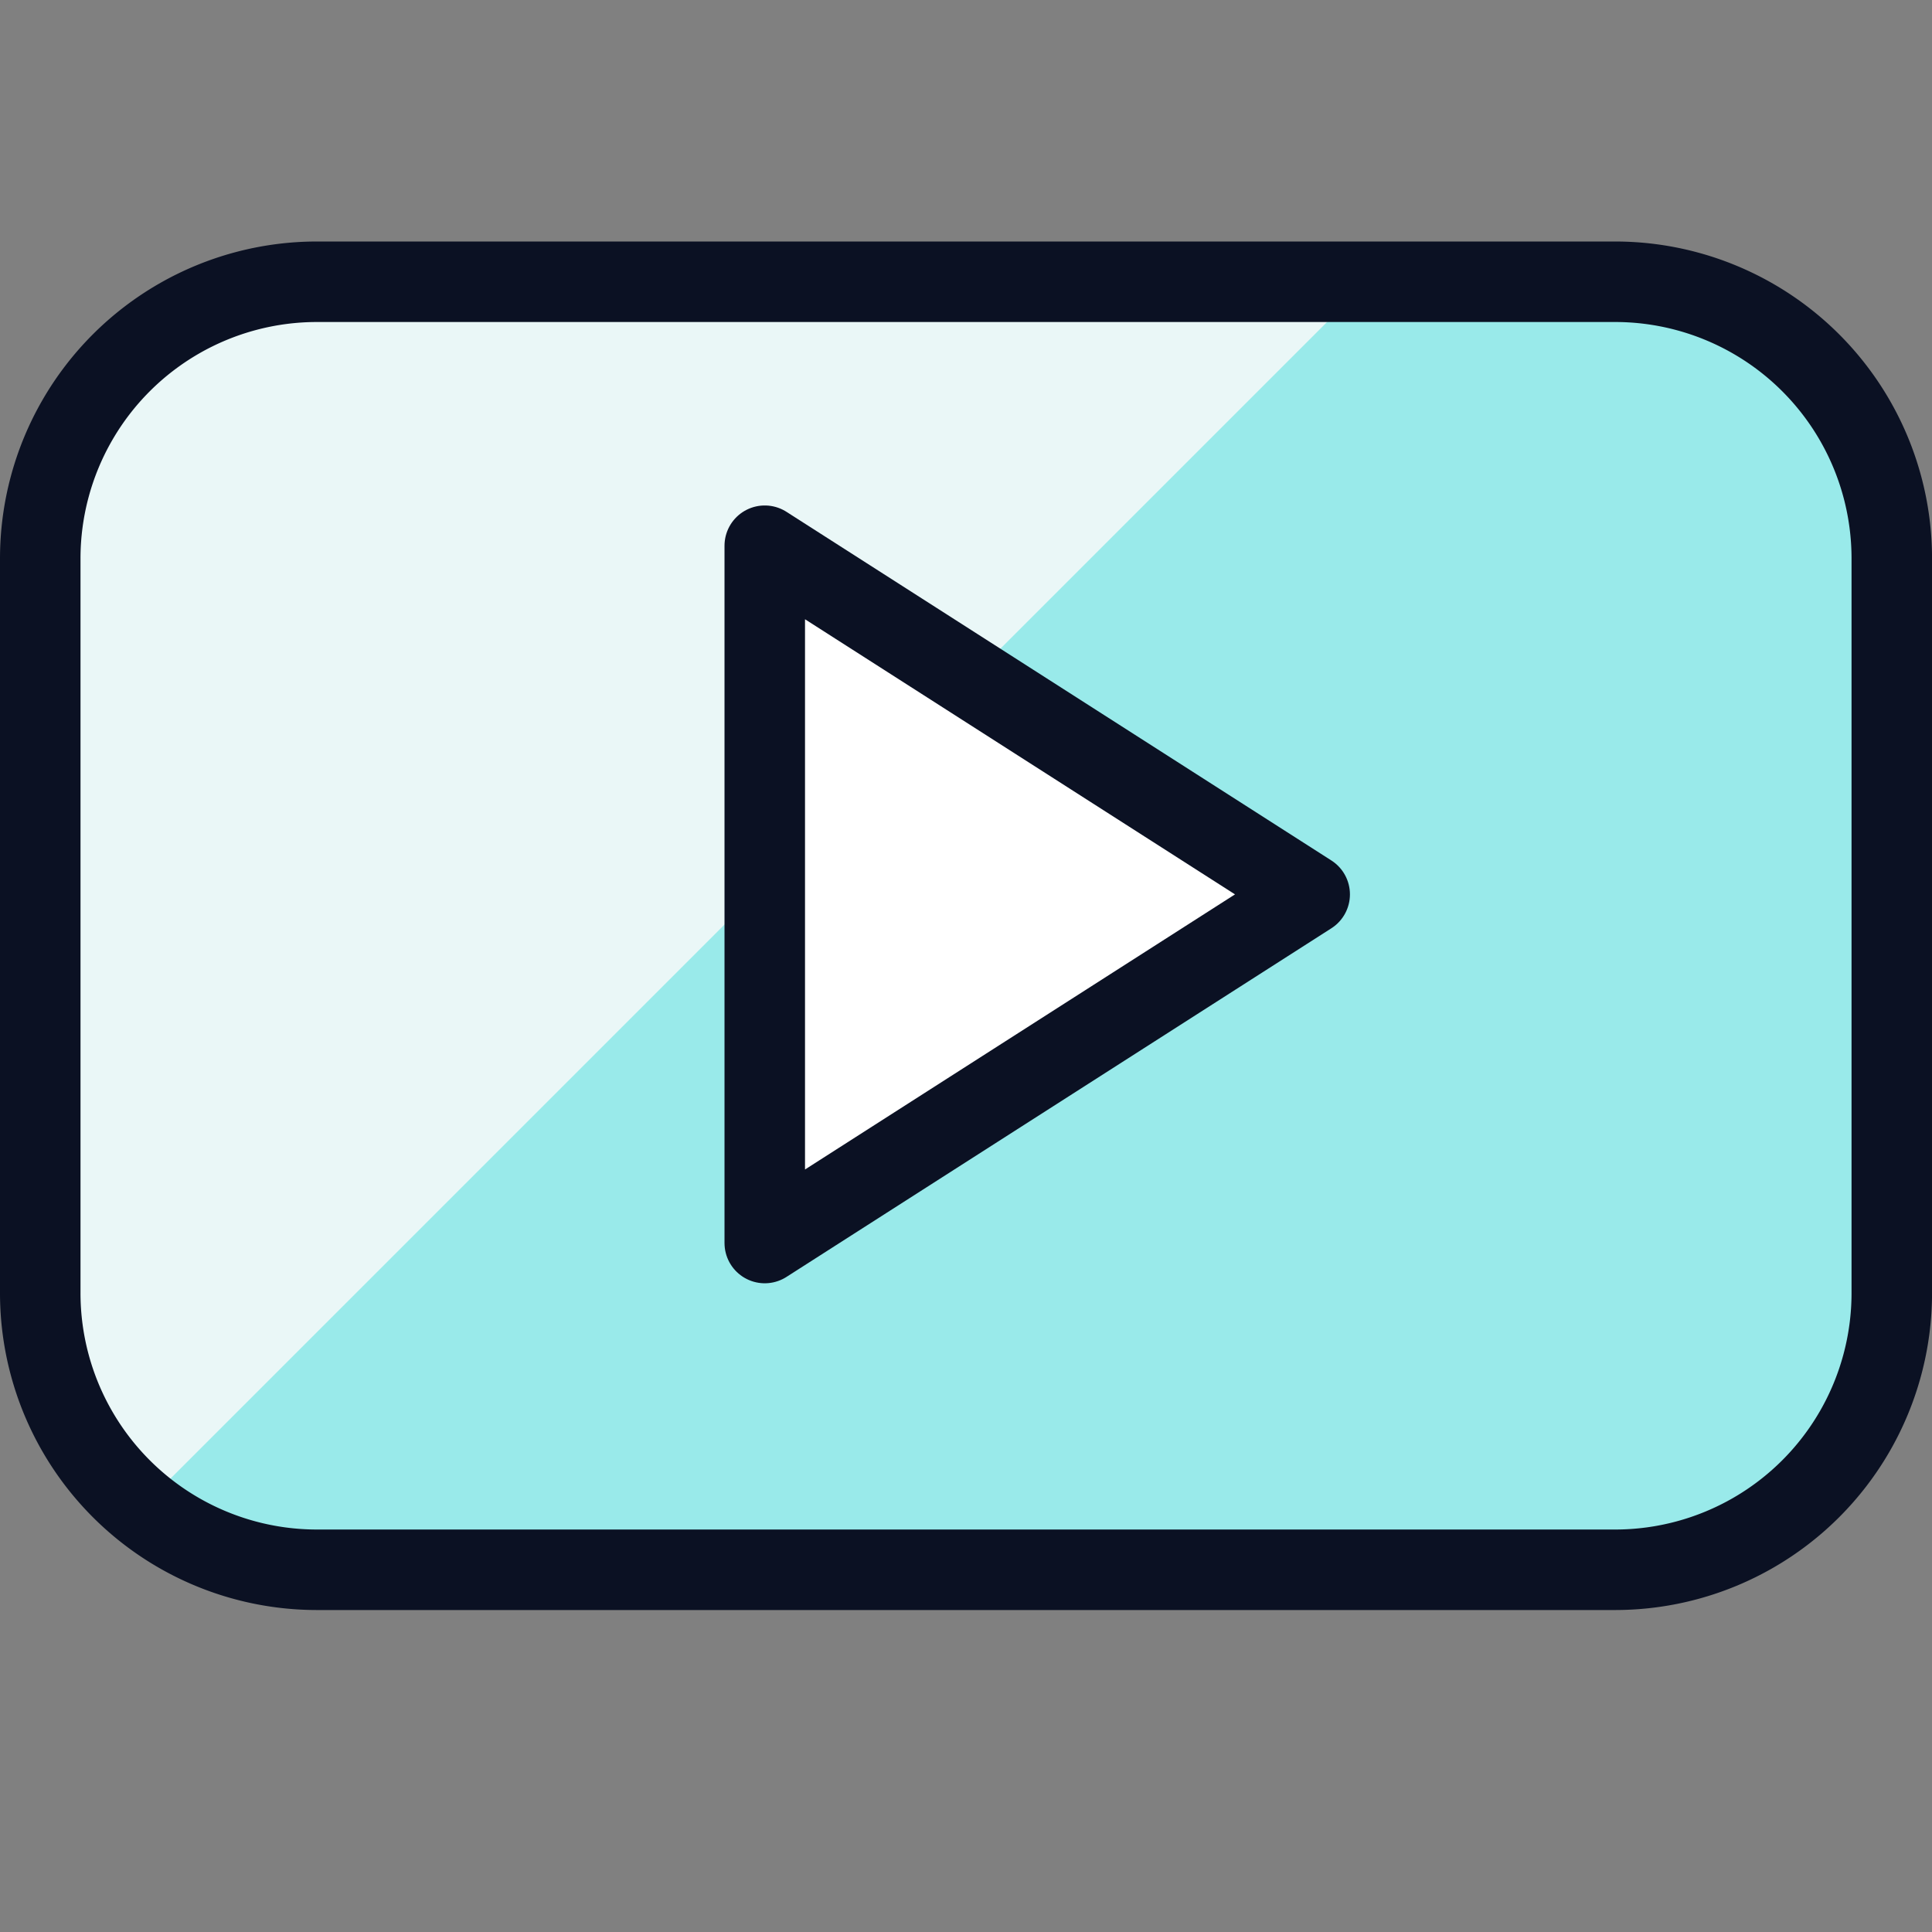
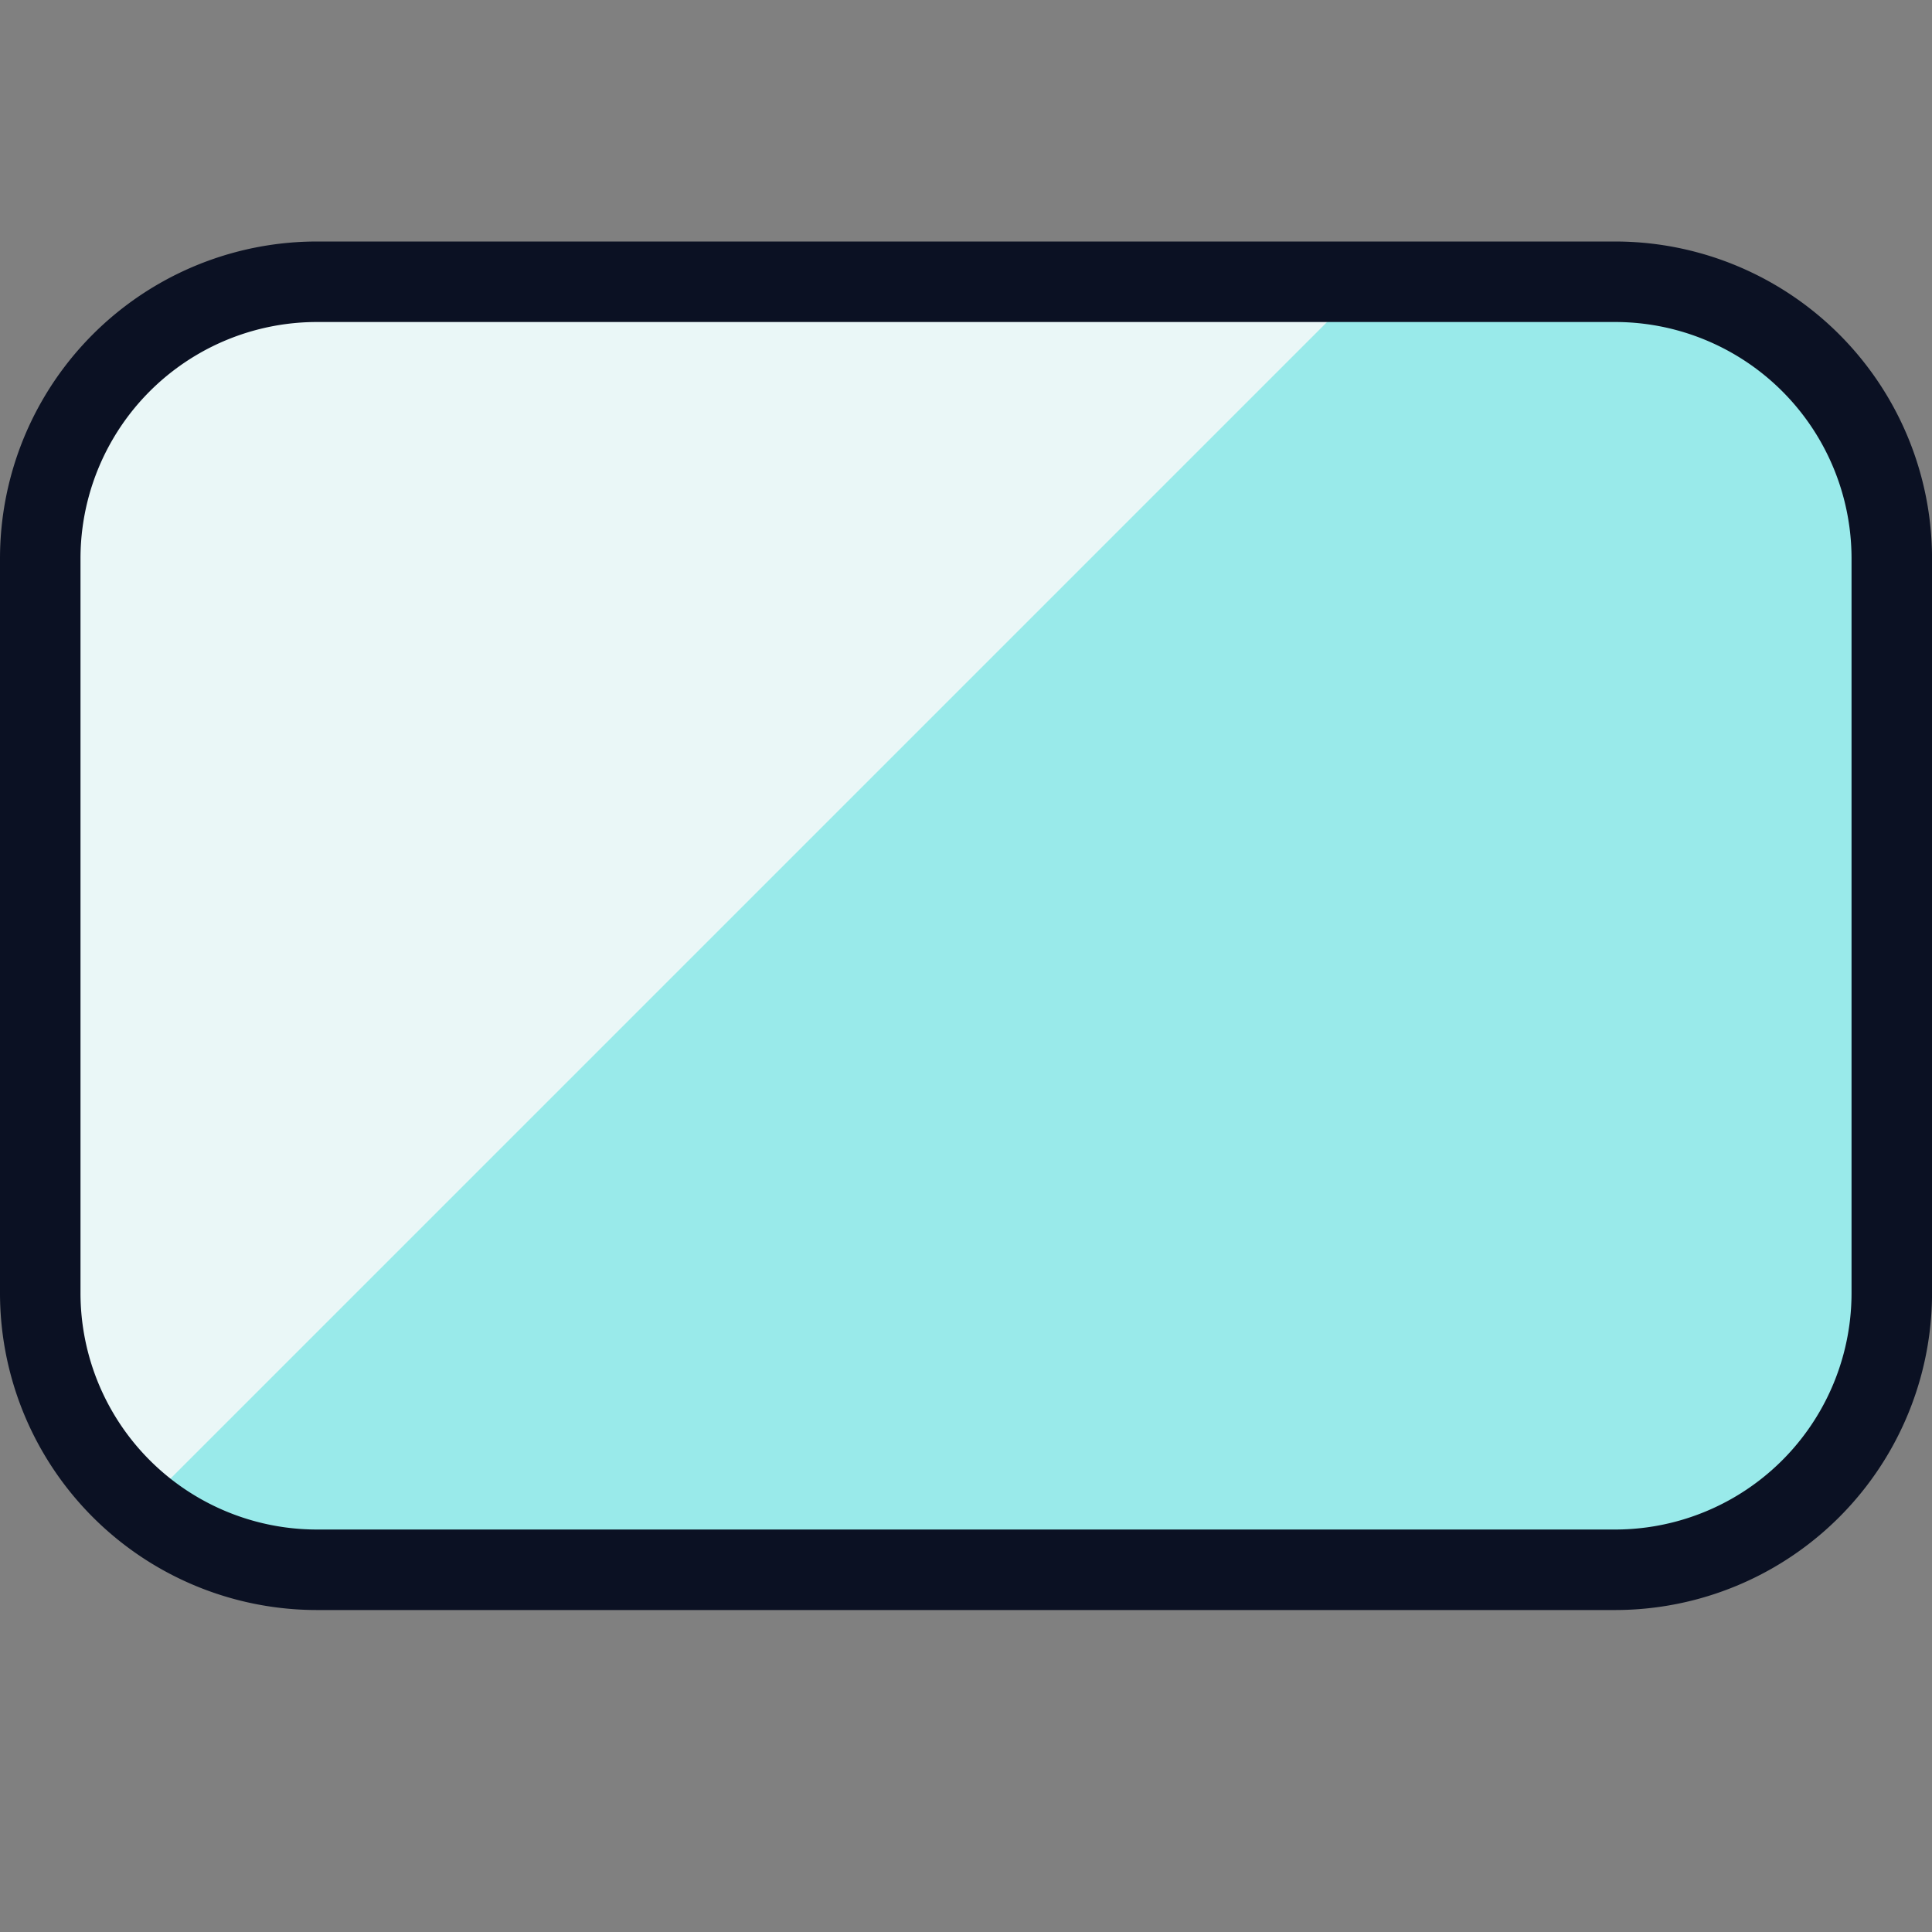
<svg xmlns="http://www.w3.org/2000/svg" viewBox="0 0 400 400">
  <rect x="0" y="0" width="400" height="400" fill="#808080" stroke="none" />
  <g transform="matrix(16.667,0,0,16.667,0,0)">
    <defs>
      <style>.a{fill:#99EAEA;}.b{fill:#EAF7F7;}.c{fill:none;}.c,.d{stroke:#0B1123;stroke-linecap:round;stroke-linejoin:round;}.d{fill:#ffffff;}</style>
    </defs>
    <title>social-video-youtube-clip</title>
    <path class="a" d="M23.5,6.939A3.438,3.438,0,0,0,20.062,3.5H3.937A3.438,3.438,0,0,0,.5,6.939V16.06A3.438,3.438,0,0,0,3.937,19.5H20.062A3.438,3.438,0,0,0,23.5,16.06Z" />
    <path class="b" d="M3.937,3.5A3.438,3.438,0,0,0,.5,6.939V16.06a3.418,3.418,0,0,0,1.273,2.652L16.985,3.5Z" />
    <path class="c" d="M23.5,6.939A3.438,3.438,0,0,0,20.062,3.5H3.937A3.438,3.438,0,0,0,.5,6.939V16.06A3.438,3.438,0,0,0,3.937,19.5H20.062A3.438,3.438,0,0,0,23.5,16.06Z" />
-     <polygon class="d" points="9.5 15.441 9.5 6.779 16.269 11.11 9.5 15.441" />
  </g>
</svg>